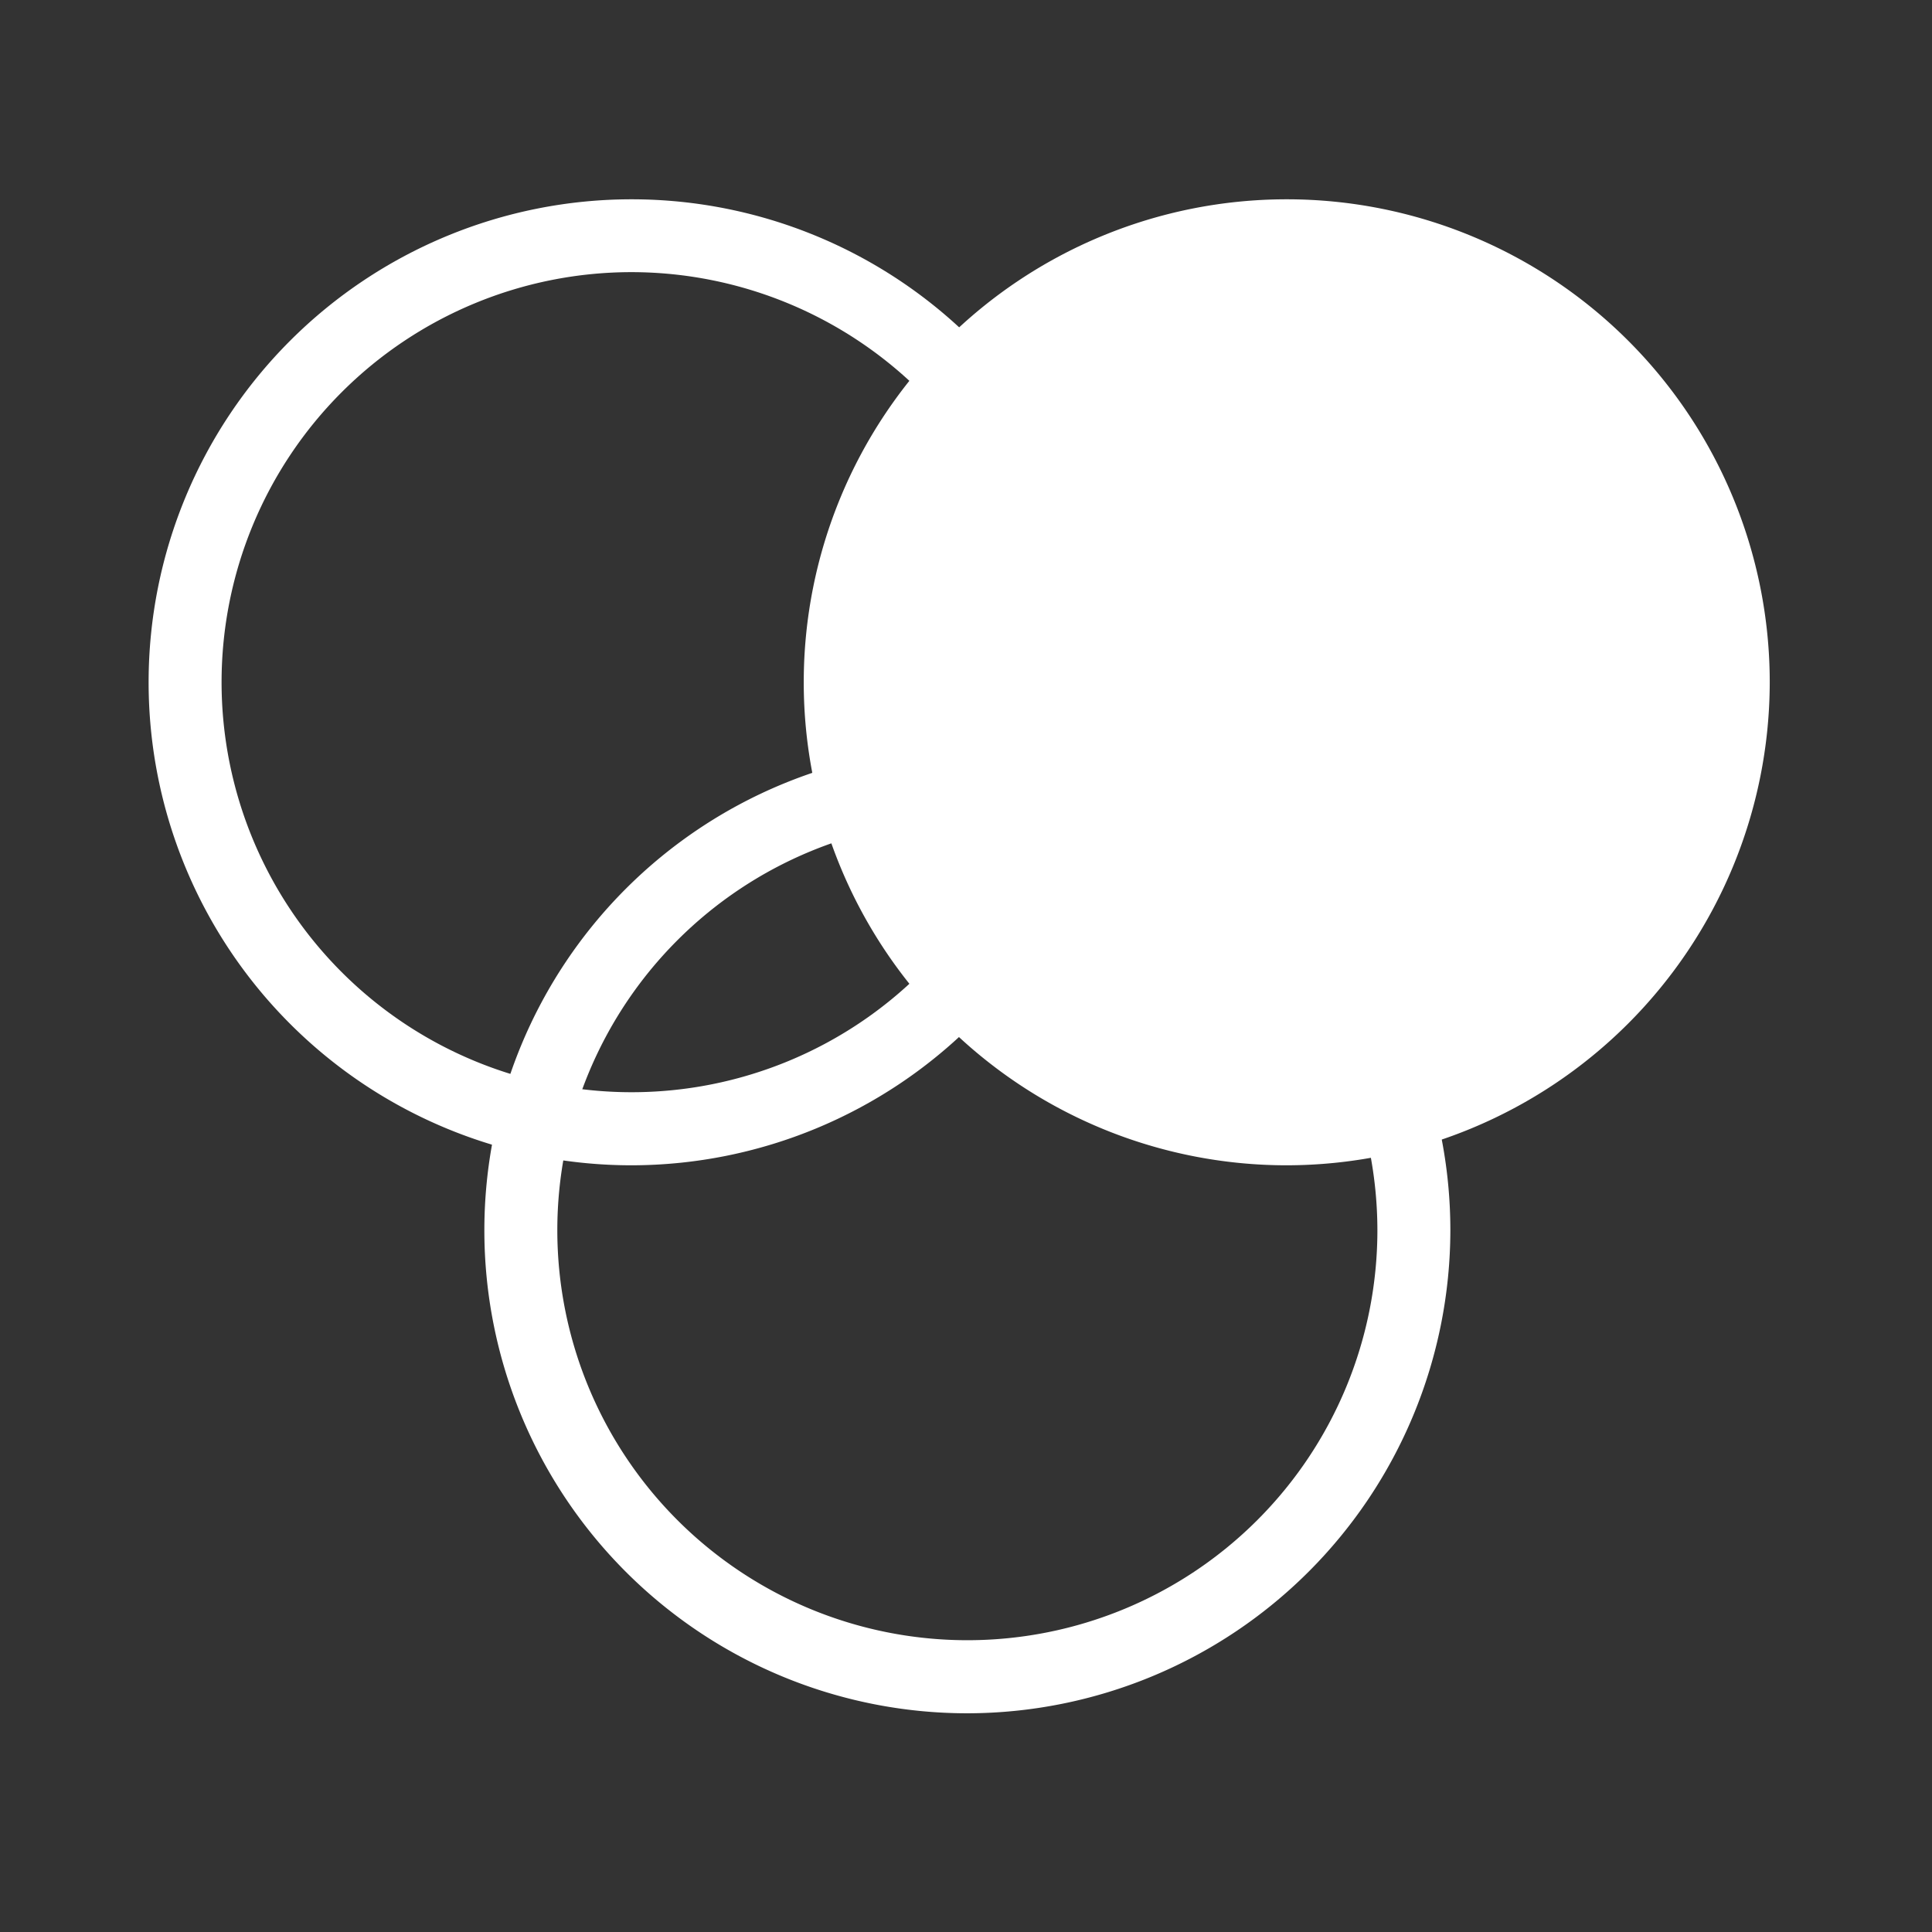
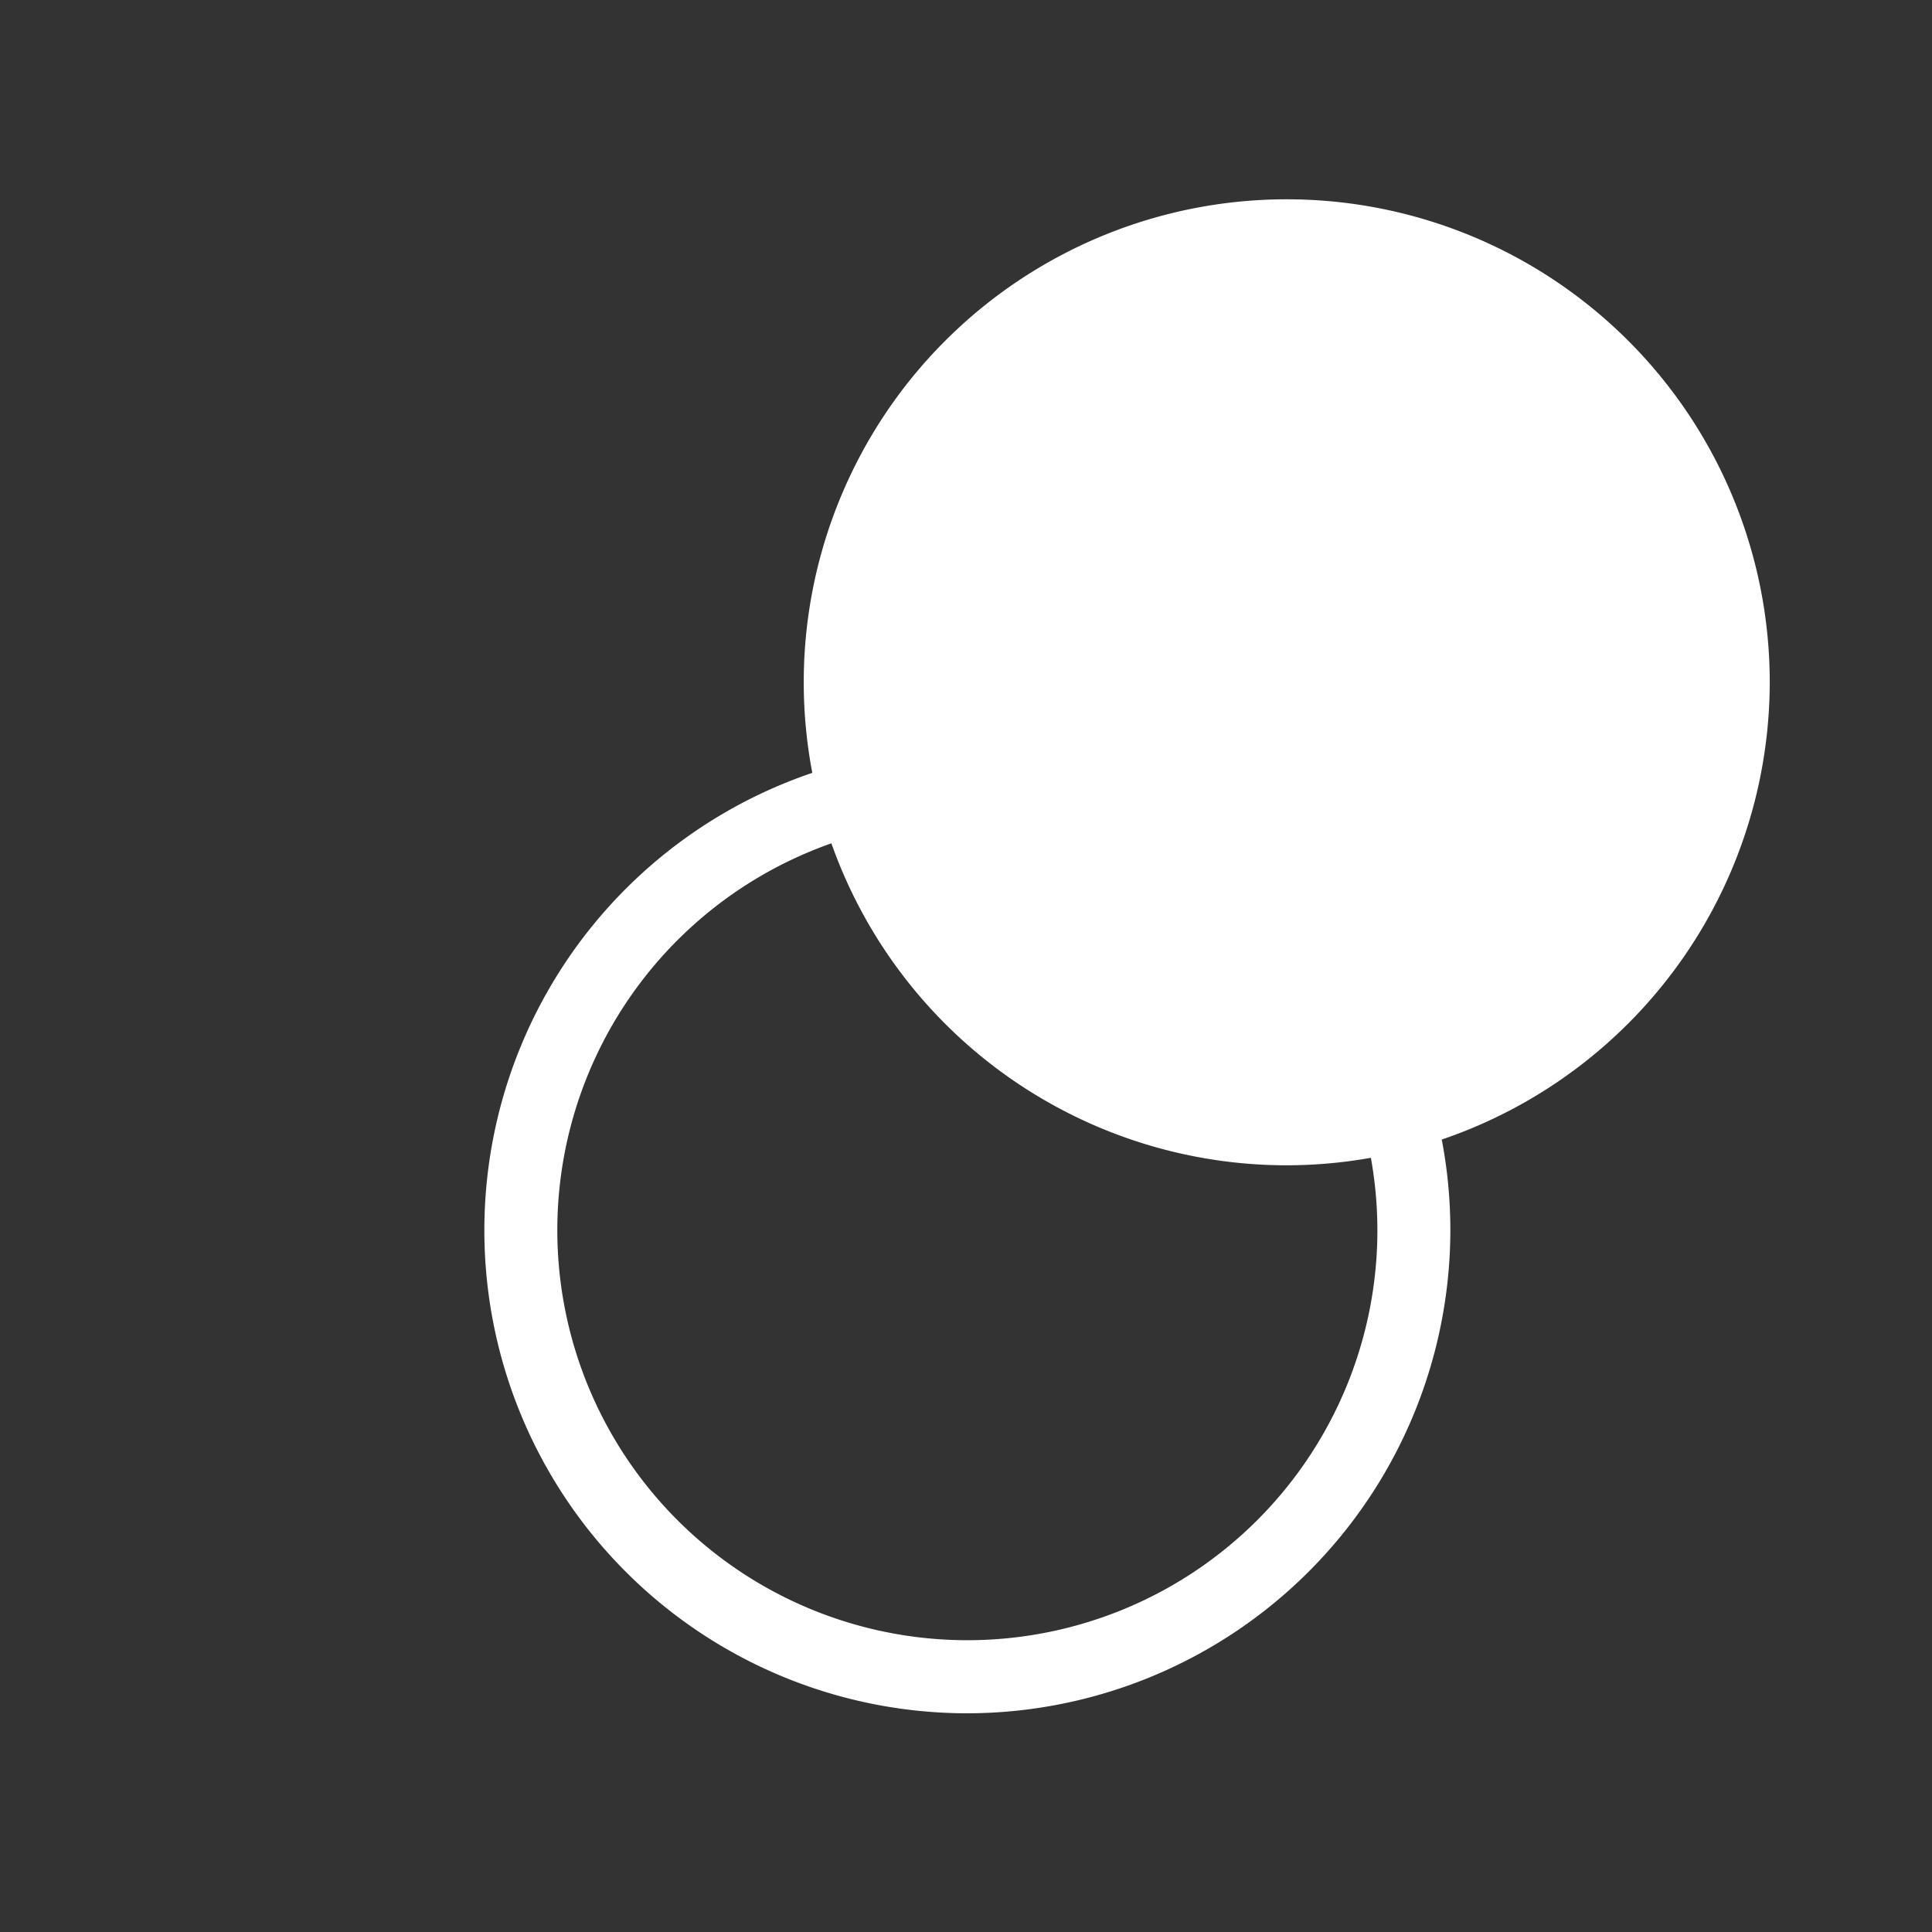
<svg xmlns="http://www.w3.org/2000/svg" width="64" height="64" viewBox="0 0 64 64">
  <rect x="0" y="0" width="64" height="64" fill="#333333" stroke="none" />
  <rect width="64" height="64" fill="none" />
  <g transform="translate(4.919 6.594)">
    <g transform="translate(21.702)">
      <circle cx="14.793" cy="14.793" r="14.793" transform="translate(1.21 1.211)" fill="#fff" />
      <path d="M841.37,1009.887a16,16,0,1,1,16-16A16.022,16.022,0,0,1,841.37,1009.887Zm0-29.587a13.583,13.583,0,1,0,13.583,13.583A13.6,13.6,0,0,0,841.37,980.3Z" transform="translate(-825.366 -977.879)" fill="#fff" />
    </g>
-     <path d="M653.776,1009.887a16,16,0,1,1,16-16A16.022,16.022,0,0,1,653.776,1009.887Zm0-29.587a13.583,13.583,0,1,0,13.583,13.583A13.6,13.6,0,0,0,653.776,980.3Z" transform="translate(-637.772 -977.879)" fill="#fff" />
    <path d="M749.916,1166.8a16,16,0,1,1,16-16A16.022,16.022,0,0,1,749.916,1166.8Zm0-29.587a13.583,13.583,0,1,0,13.583,13.583A13.6,13.6,0,0,0,749.916,1137.212Z" transform="translate(-722.79 -1116.639)" fill="#fff" />
  </g>
</svg>